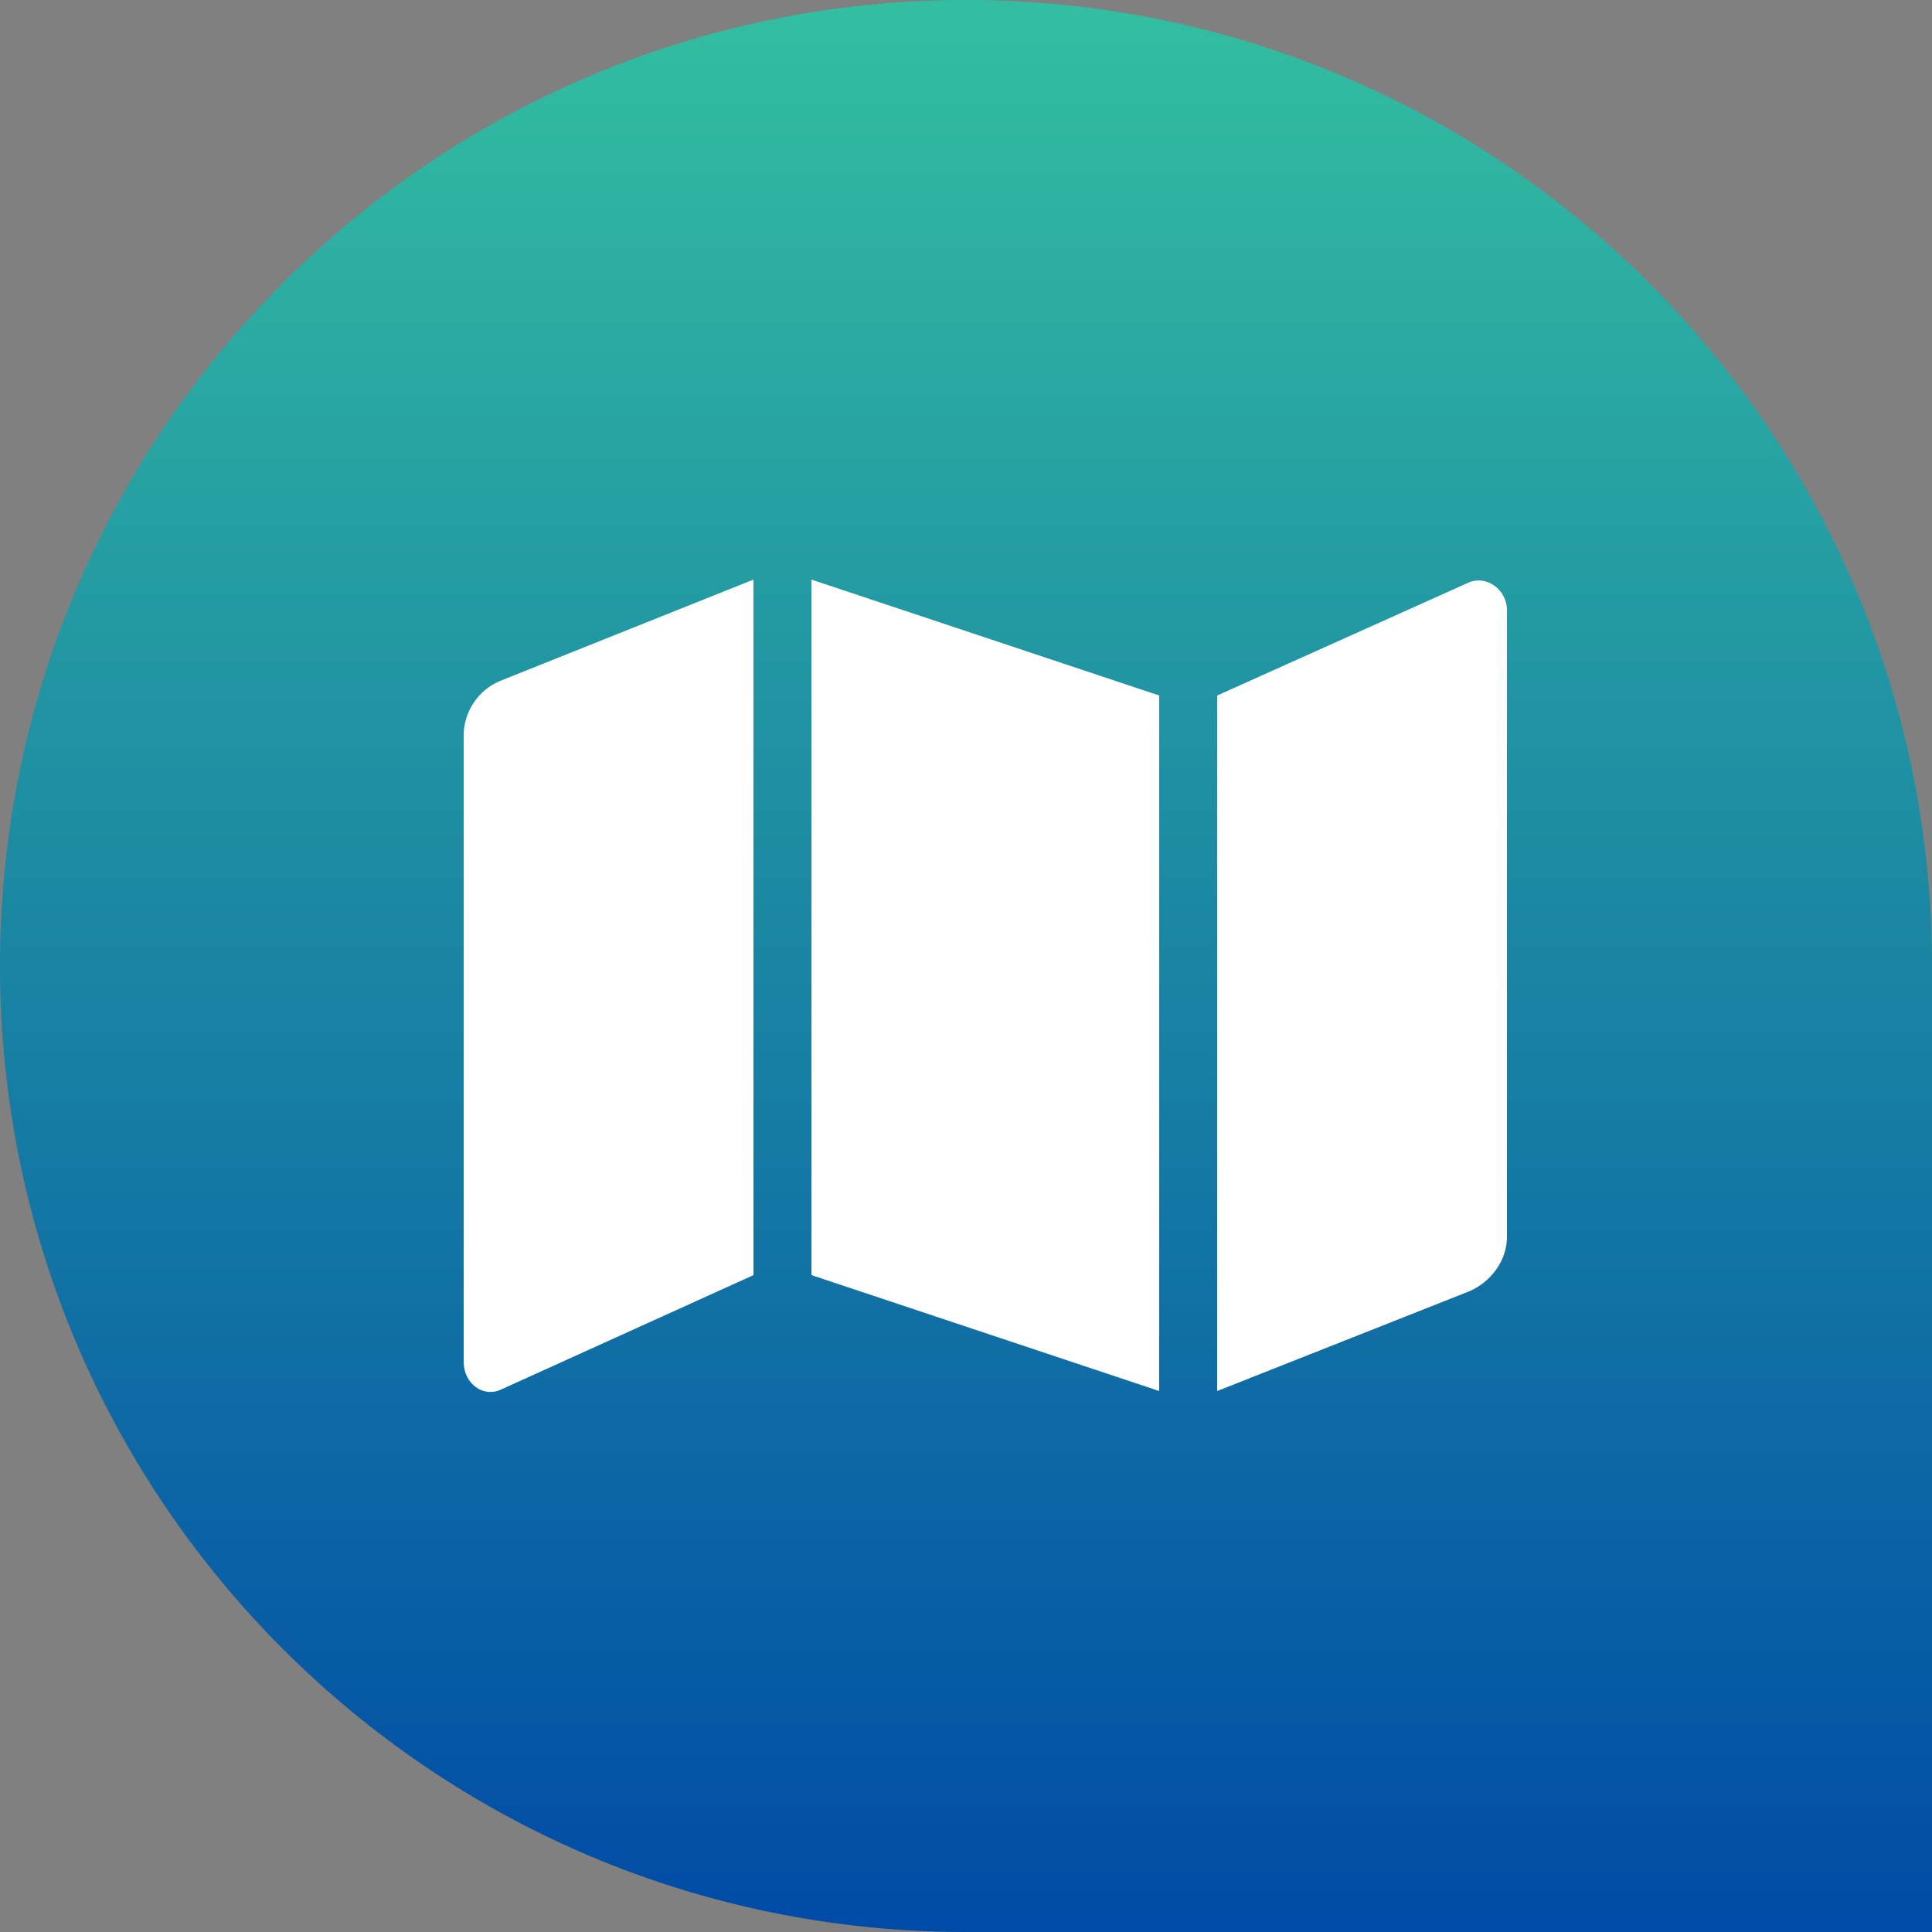
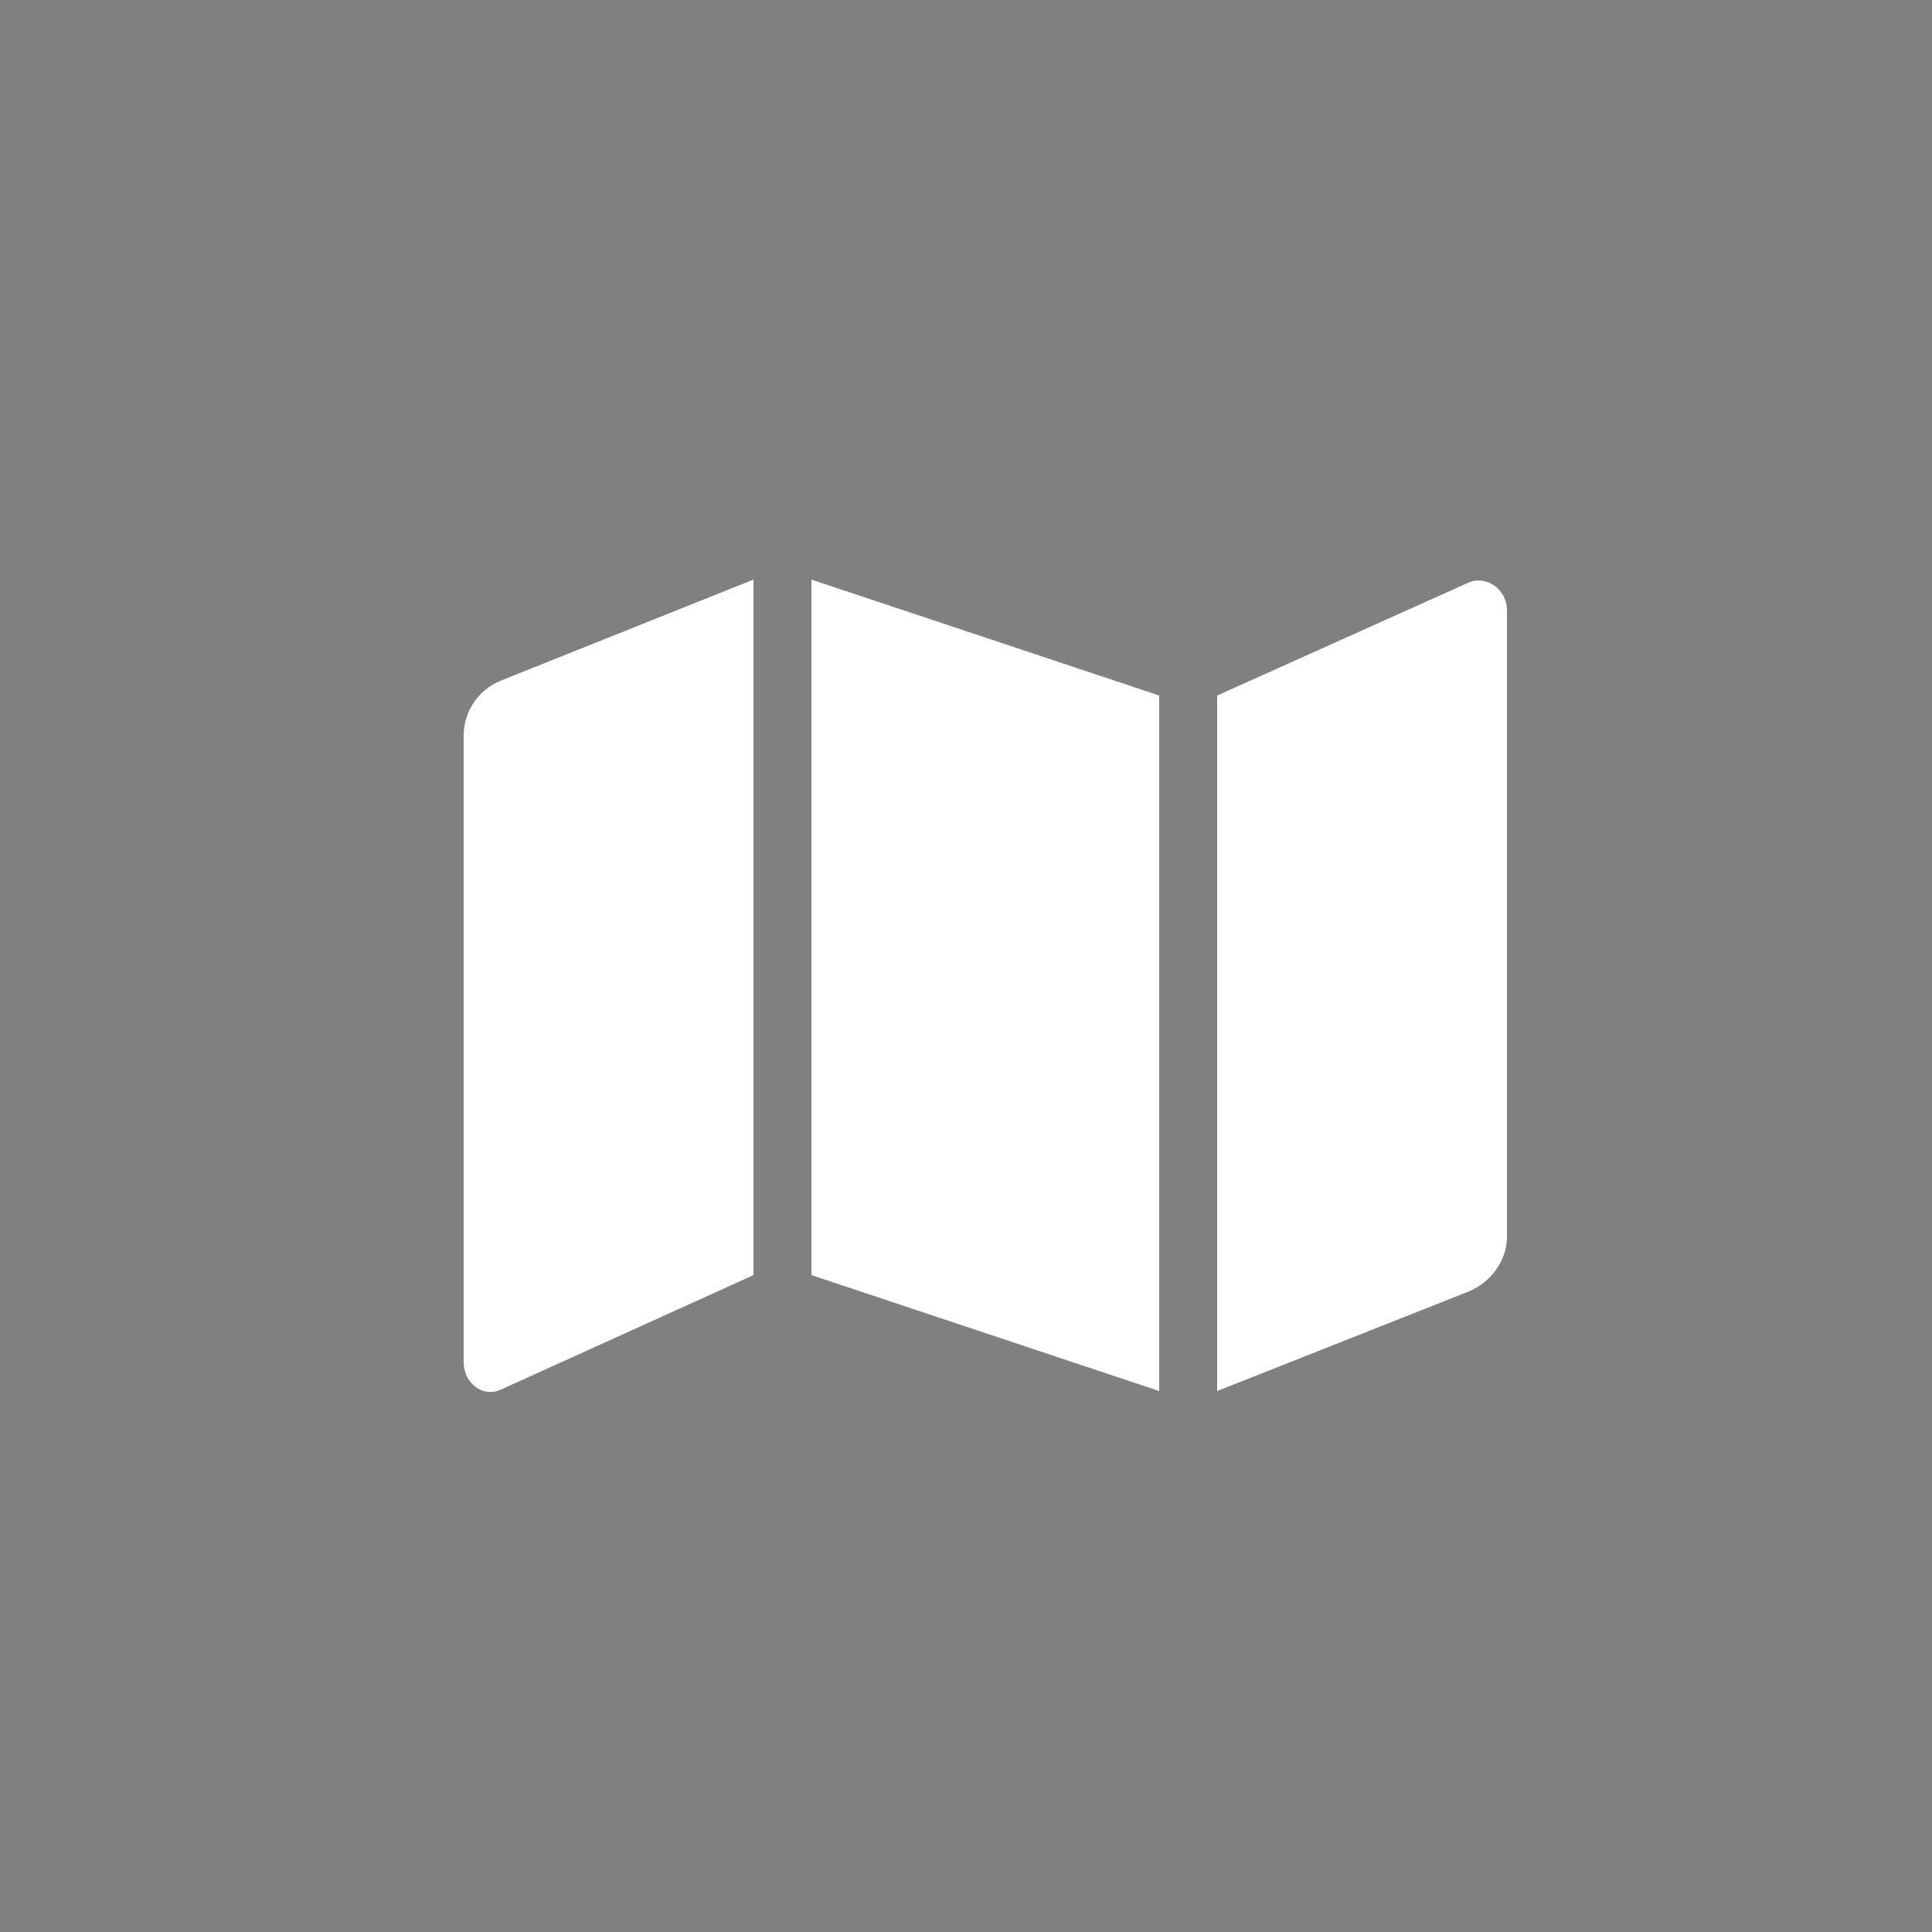
<svg xmlns="http://www.w3.org/2000/svg" width="100" height="100" viewBox="0 0 100 100" fill="none">
  <rect x="0" y="0" width="100" height="100" fill="#808080" stroke="none" />
-   <path d="M0 50C0 22.386 22.386 0 50 0V0C77.614 0 100 22.386 100 50V100H50C22.386 100 0 77.614 0 50V50Z" fill="url(#paint0_linear_293_3856)" />
  <path d="M24 38.062V70.5C24 71.625 25.031 72.375 25.969 71.906L39 66V30L25.875 35.25C24.75 35.719 24 36.844 24 38.062ZM42 66L60 72V36L42 30V66ZM75.938 30.188L63 36V72L76.031 66.844C77.156 66.375 78 65.25 78 64.031V31.594C78 30.469 76.875 29.719 75.938 30.188Z" fill="white" />
  <defs>
    <linearGradient id="paint0_linear_293_3856" x1="50" y1="0" x2="50" y2="100" gradientUnits="userSpaceOnUse">
      <stop stop-color="#33BEA1" />
      <stop offset="1" stop-color="#004BA6" />
    </linearGradient>
  </defs>
</svg>